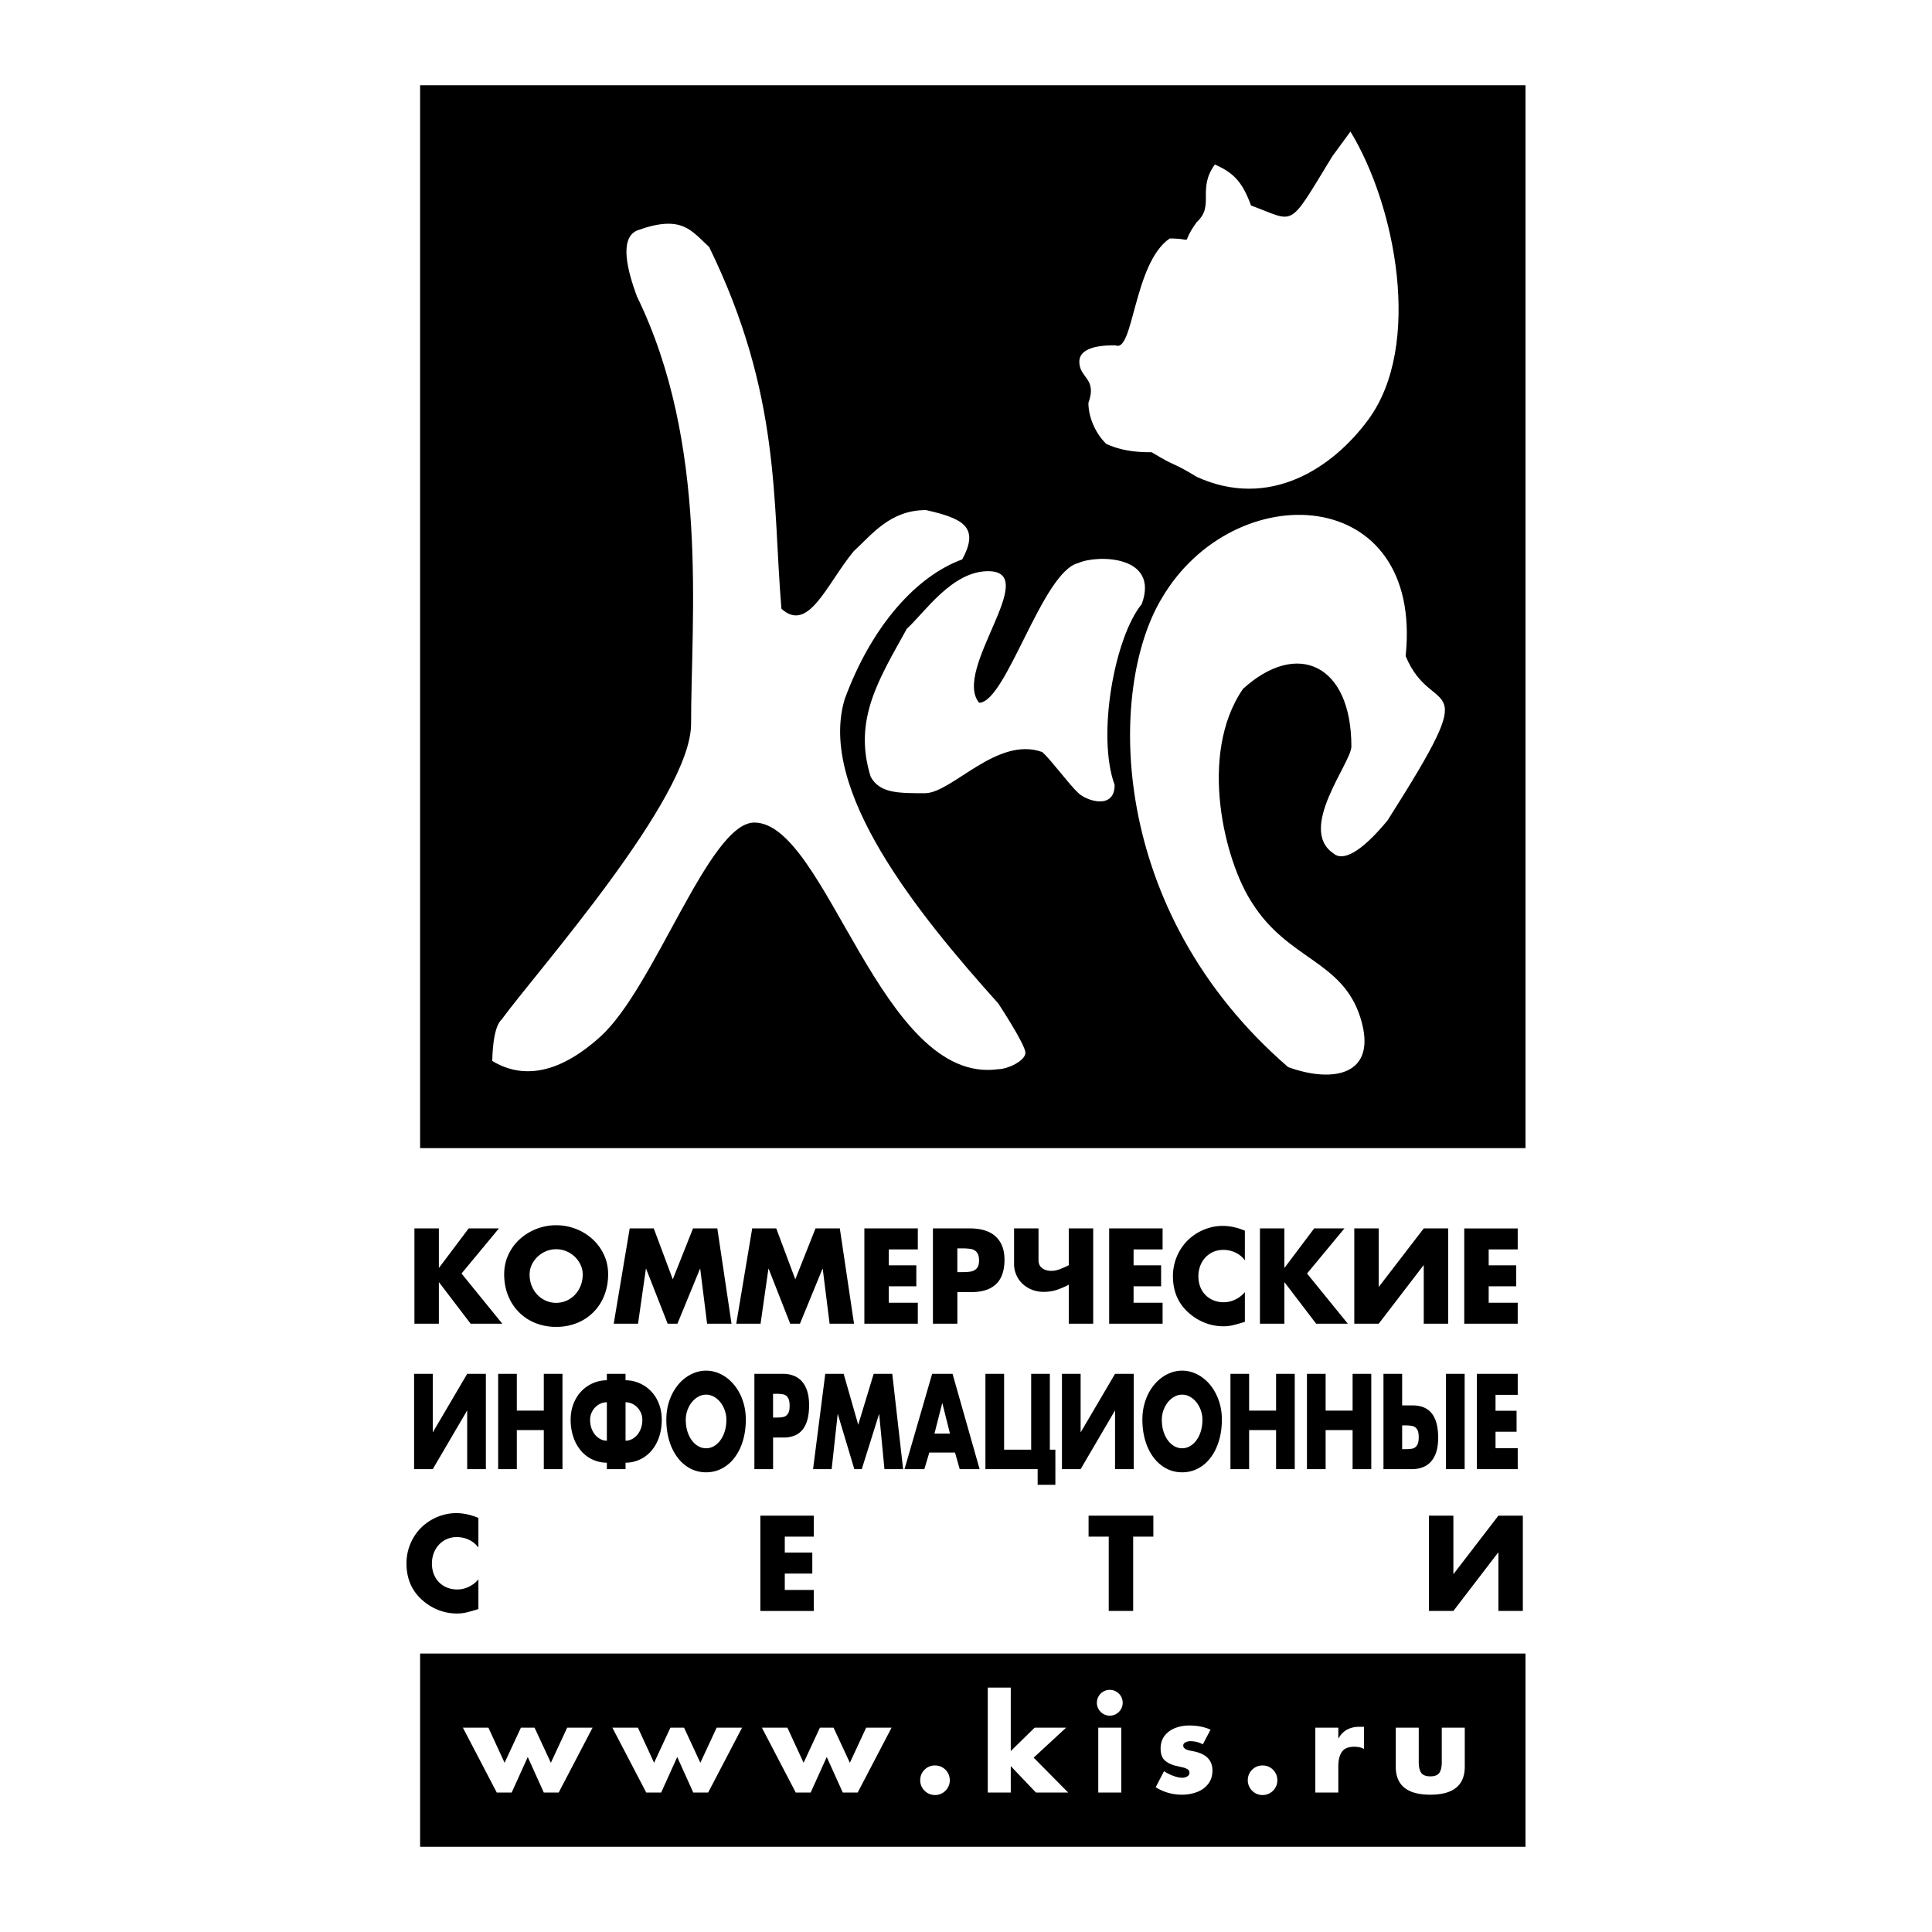
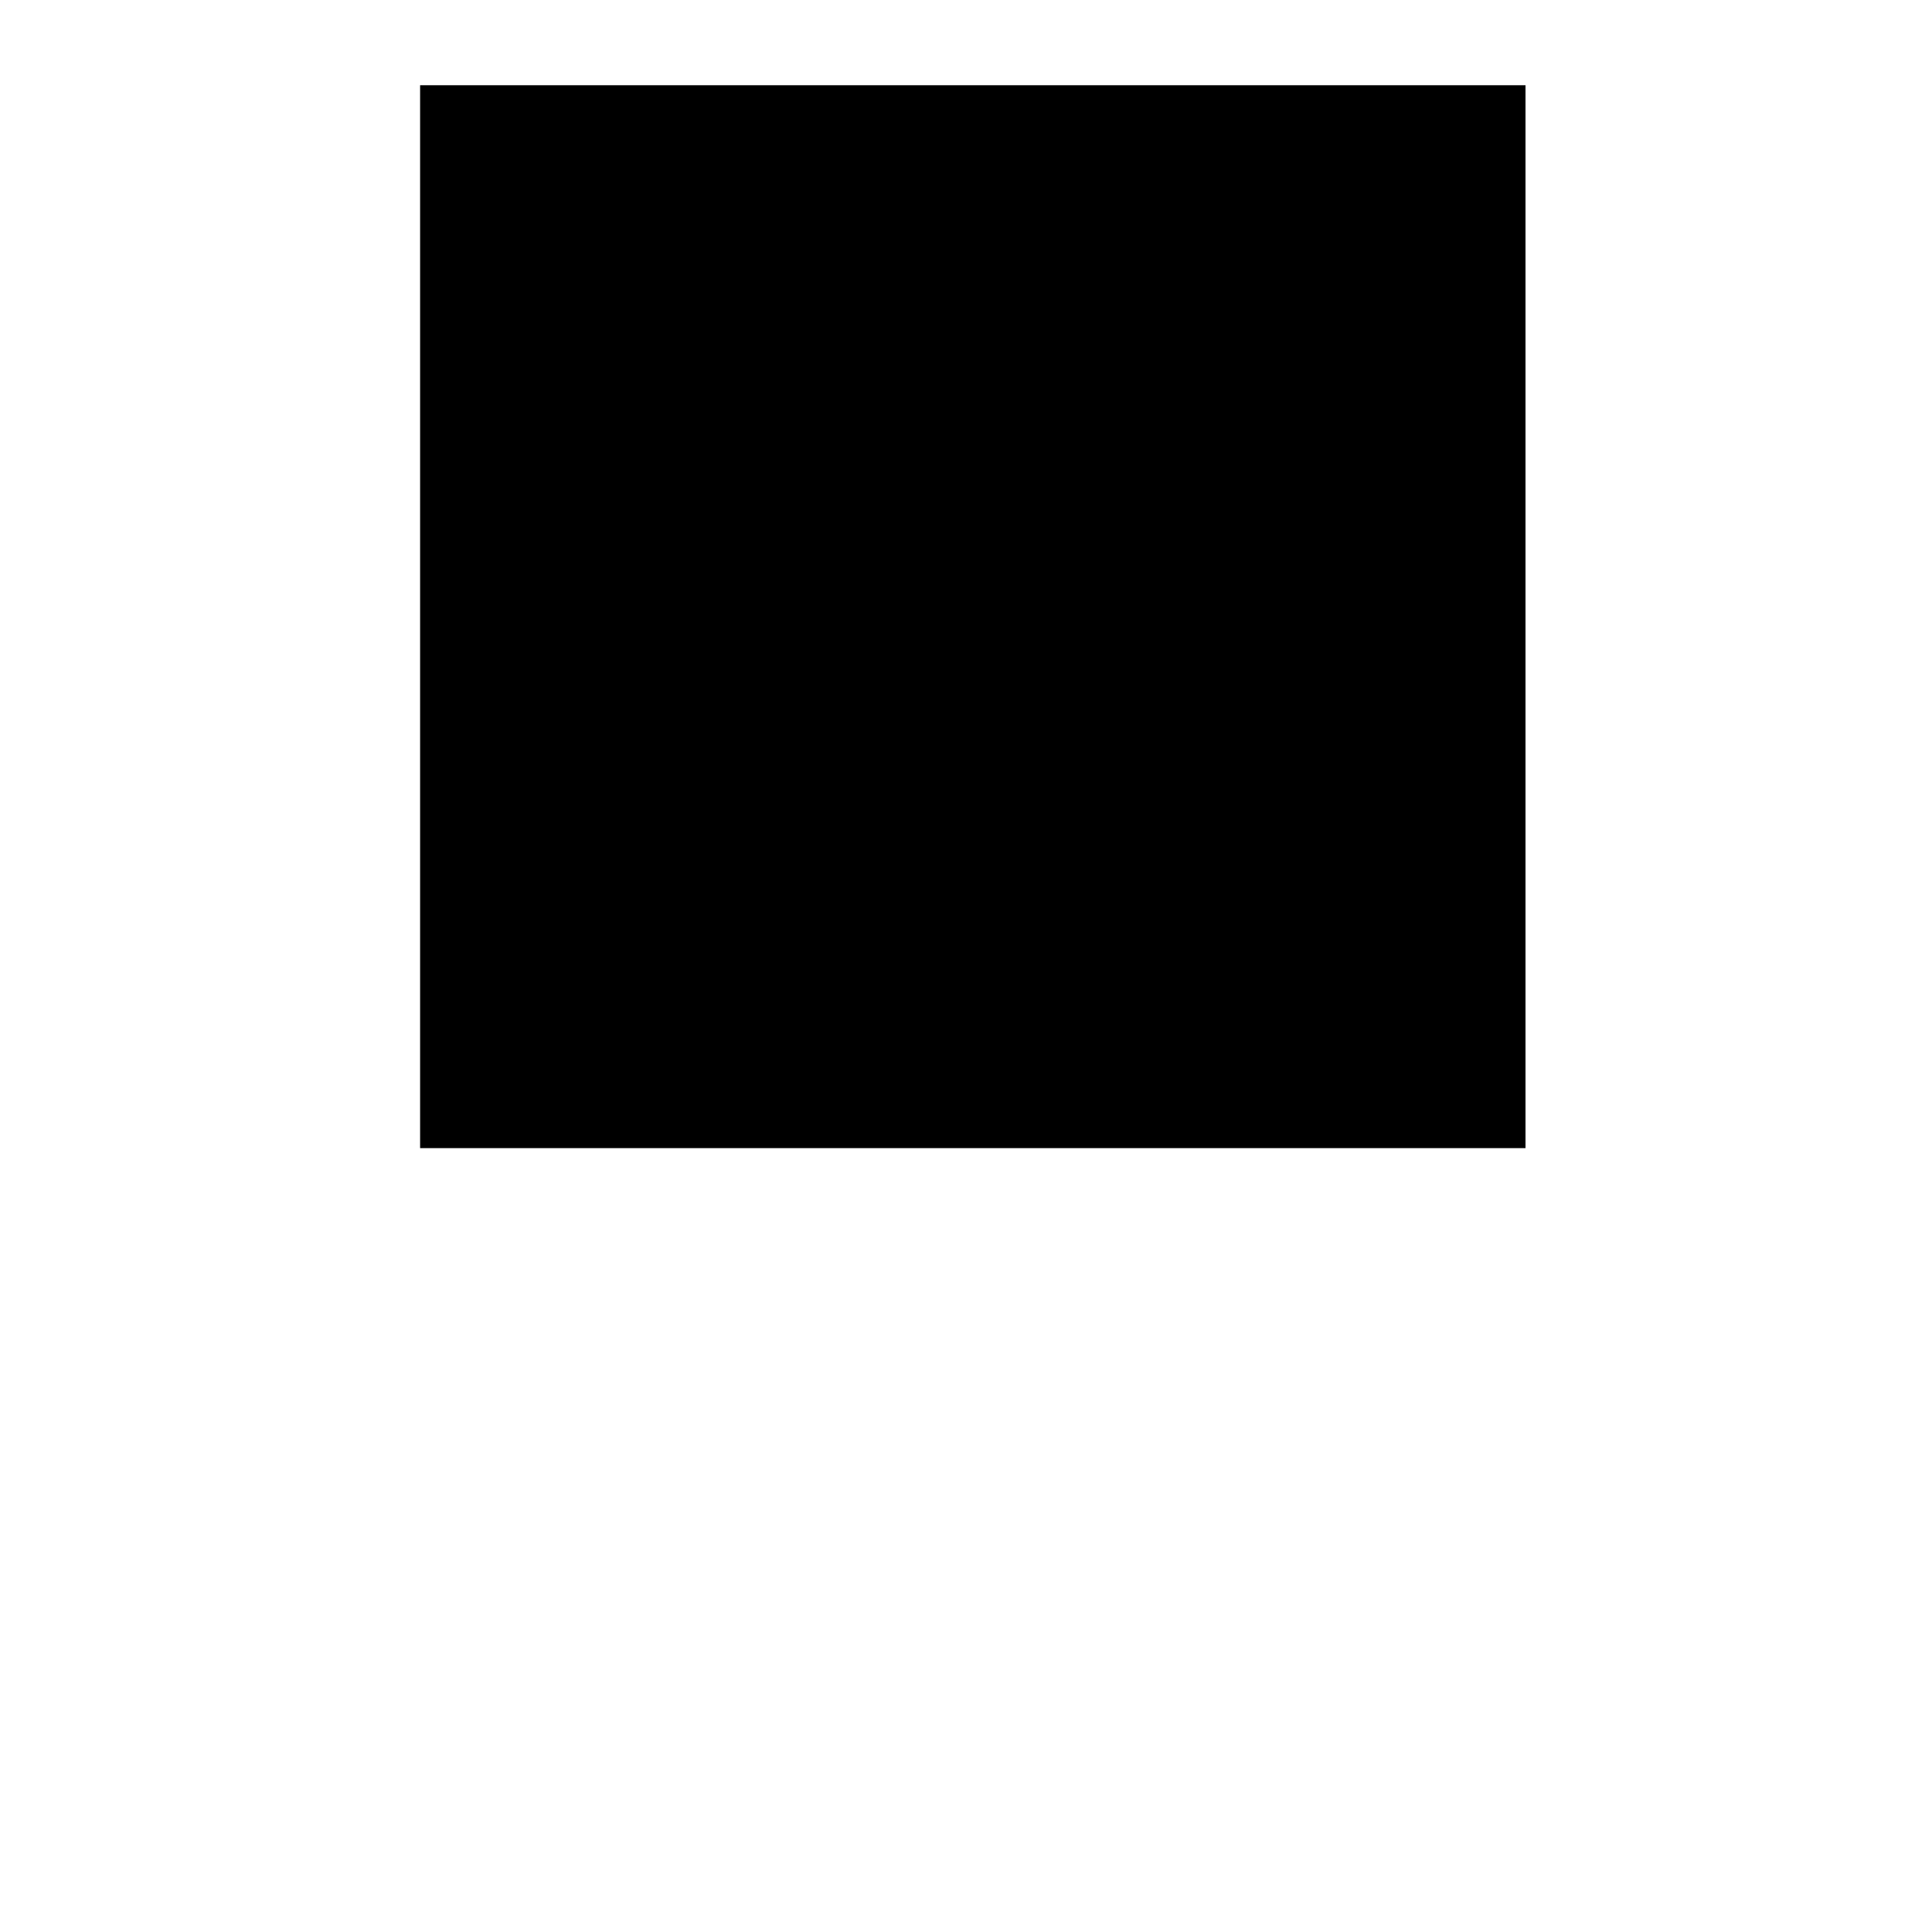
<svg xmlns="http://www.w3.org/2000/svg" width="2500" height="2500" viewBox="0 0 192.756 192.756">
  <g fill-rule="evenodd" clip-rule="evenodd">
    <path fill="#fff" d="M0 0h192.756v192.756H0V0z" />
    <path d="M41.914 8.504h110.285v106.045H41.914V8.504z" />
-     <path d="M140.24 65.45c2.699 6.562 8.113.819-1.807 16.406-2.703 3.281-4.506 4.103-5.406 3.281-3.607-2.459 1.801-9.023 1.801-10.662 0-8.206-5.408-10.667-10.816-5.744-4.51 6.562-1.805 17.228.9 21.329 3.605 5.742 9.016 5.742 10.818 11.483 1.805 5.744-2.703 6.564-7.213 4.922-18.029-15.585-18.029-37.734-12.619-46.757 7.209-12.306 26.141-11.484 24.342 5.742zm-41.654-8.462c5.408 0-3.605 9.845-.9 13.125 2.705 0 6.309-13.125 9.918-13.945 1.801-.821 8.111-.821 6.309 4.101-2.705 3.281-4.508 13.125-2.705 18.048 0 2.461-2.705 1.639-3.604.822-.904-.822-2.705-3.283-3.609-4.103-4.506-1.642-9.014 4.103-11.717 4.103-2.707 0-4.509 0-5.41-1.642-1.802-5.742.901-9.845 3.606-14.767 1.803-1.64 4.506-5.742 8.112-5.742zm18.119-33.197c2.703 0 .9.819 2.703-1.642 1.803-1.642 0-3.281 1.803-5.74 1.803.817 2.703 1.637 3.607 4.098 4.51 1.642 3.605 2.461 8.113-4.92l1.803-2.461c4.508 7.381 7.213 21.327 1.803 28.712-3.605 4.92-9.918 9.021-17.129 5.742-2.703-1.641-1.803-.822-4.506-2.461-.904 0-2.705 0-4.508-.819-.902-.82-1.803-2.461-1.803-4.103.9-2.463-.906-2.463-.906-4.103 0-1.642 2.709-1.642 3.611-1.642 1.8.822 1.8-8.202 5.409-10.661zm-53.163-.788c4.504-1.644 5.408 0 7.209 1.638 7.212 14.767 6.309 25.431 7.212 36.093 2.705 2.466 4.507-2.458 7.212-5.739 1.804-1.642 3.606-4.105 7.212-4.105 3.608.822 5.41 1.646 3.608 4.924-4.511 1.644-9.016 6.564-11.721 13.947-2.708 9.023 7.21 21.327 15.325 30.354 0 0 2.705 4.1 2.705 4.918 0 .82-1.805 1.641-2.705 1.641-11.719 1.642-17.129-24.607-24.341-24.607-4.507 0-9.917 16.403-15.325 21.327-4.507 4.1-8.113 4.1-10.818 2.459 0 0 0-3.281.903-4.1 3.604-4.922 18.931-22.152 18.931-29.531 0-10.665 1.802-27.893-5.408-42.66-.903-2.458-1.804-5.741.001-6.559z" fill="#fff" />
-     <path d="M46.758 122.559h3.02l-3.731 4.5 4.069 5.008h-3.161l-3.144-4.123h-.025v4.123h-2.438v-9.508h2.438v3.918h.025l2.947-3.918zm13.915 4.574c0 .754-.126 1.455-.381 2.102a4.826 4.826 0 0 1-2.734 2.766 5.512 5.512 0 0 1-2.068.381 5.507 5.507 0 0 1-2.069-.381 4.835 4.835 0 0 1-1.654-1.092c-.47-.475-.833-1.033-1.086-1.678s-.379-1.344-.379-2.098c0-.703.141-1.352.421-1.953a4.819 4.819 0 0 1 1.15-1.562 5.43 5.43 0 0 1 3.617-1.377c.671 0 1.32.121 1.944.359a5.234 5.234 0 0 1 1.668 1.018c.487.441.871.961 1.151 1.562.28.601.42 1.25.42 1.953zm-7.834.015c0 .535.119 1.021.356 1.453.239.434.56.773.966 1.016.406.244.848.367 1.329.367.48 0 .924-.123 1.328-.369.407-.246.726-.584.964-1.016.236-.432.355-.916.355-1.451 0-.432-.121-.842-.359-1.229a2.705 2.705 0 0 0-.968-.932 2.622 2.622 0 0 0-1.32-.352c-.473 0-.912.119-1.32.352a2.695 2.695 0 0 0-.97.932 2.293 2.293 0 0 0-.361 1.229zm9.986-4.589h2.4l1.9 5.08 2.017-5.08h2.425l1.417 9.508h-2.437l-.686-5.477h-.025l-2.249 5.477h-.973l-2.149-5.477h-.025l-.784 5.477h-2.425l1.594-9.508zm12.222 0h2.4l1.9 5.08 2.017-5.08h2.425l1.417 9.508H82.77l-.686-5.477h-.025l-2.249 5.477h-.972l-2.149-5.477h-.025l-.783 5.477h-2.425l1.591-9.508zm13.628 2.093v1.59h2.746v2.094h-2.746v1.637h2.896v2.094h-5.333v-9.508h5.333v2.094h-2.896v-.001zm4.403-2.093h3.731c.686 0 1.285.111 1.797.334.51.223.908.568 1.188 1.037.281.467.424 1.053.424 1.754 0 .559-.074 1.041-.219 1.447s-.357.74-.641 1.002a2.636 2.636 0 0 1-1.041.588c-.41.127-.885.193-1.418.193h-1.383v3.152h-2.438v-9.507zm2.437 4.361h.411c.39 0 .7-.018.934-.059.232-.037.427-.143.585-.311.154-.168.234-.432.234-.791 0-.375-.076-.65-.227-.824a.975.975 0 0 0-.57-.324 6.01 6.01 0 0 0-.958-.061h-.411v2.37h.002zm11.116-.691v-3.67h2.438v9.508h-2.438v-3.898c-.195.119-.523.268-.988.449-.465.18-.977.271-1.533.271-.385 0-.754-.066-1.107-.197a2.894 2.894 0 0 1-.947-.574 2.633 2.633 0 0 1-.646-.893 2.66 2.66 0 0 1-.236-1.123v-3.543h2.438v3.164c0 .348.119.615.361.799.236.182.551.273.932.273.293 0 .609-.072.953-.213s.601-.26.773-.353zm6.467-1.577v1.59h2.746v2.094h-2.746v1.637h2.895v2.094h-5.332v-9.508h5.332v2.094h-2.895v-.001zm11.105 1.096a2.405 2.405 0 0 0-.938-.775 2.746 2.746 0 0 0-1.203-.271c-.484 0-.916.115-1.299.348-.381.234-.676.551-.885.955s-.314.848-.314 1.332c0 .496.105.943.318 1.336.211.393.512.699.898.92a2.6 2.6 0 0 0 1.32.33c.395 0 .779-.09 1.152-.271.373-.18.689-.426.949-.736v2.963c-.543.17-.953.283-1.236.348a4.215 4.215 0 0 1-.916.096c-.65 0-1.275-.123-1.879-.365s-1.148-.588-1.641-1.039c-1.002-.918-1.504-2.115-1.504-3.592a5.036 5.036 0 0 1 1.38-3.484 5.226 5.226 0 0 1 1.043-.826 5.198 5.198 0 0 1 1.229-.527 4.783 4.783 0 0 1 1.297-.182c.723 0 1.465.158 2.227.477v2.963h.002zm6.912-3.189h3.02l-3.73 4.5 4.068 5.008h-3.16l-3.145-4.123h-.025v4.123h-2.438v-9.508h2.438v3.918h.025l2.947-3.918zm13.371 9.507h-2.438v-5.824h-.027l-4.465 5.824h-2.438v-9.508h2.438v5.812h.025l4.467-5.812h2.438v9.508zm4.041-7.414v1.59h2.746v2.094h-2.746v1.637h2.896v2.094h-5.334v-9.508h5.334v2.094h-2.896v-.001zM48.475 146.576h-1.864v-5.824h-.021l-3.413 5.824h-1.863v-9.508h1.863v5.812h.019l3.415-5.812h1.864v9.508zm5.78-5.838v-3.67h1.863v9.508h-1.863v-3.893h-2.691v3.893h-1.863v-9.508h1.863v3.67h2.691zm6.291 5.196c-.489 0-.953-.1-1.389-.297a3.345 3.345 0 0 1-1.156-.857 4.044 4.044 0 0 1-.783-1.367 5.291 5.291 0 0 1-.284-1.77c0-.592.1-1.135.298-1.627.198-.492.467-.908.807-1.248a3.473 3.473 0 0 1 1.161-.785 3.423 3.423 0 0 1 1.345-.273v-.643h1.864v.643c.461 0 .909.09 1.347.273.436.182.824.441 1.163.785.341.34.609.756.807 1.248.198.492.298 1.035.298 1.627 0 .65-.094 1.24-.281 1.771a4.008 4.008 0 0 1-.784 1.365 3.397 3.397 0 0 1-1.158.857c-.438.197-.9.297-1.391.297v.643h-1.864v-.642zm0-6.03c-.291 0-.567.08-.825.236a1.745 1.745 0 0 0-.616.643 1.74 1.74 0 0 0-.23.877c0 .395.077.75.23 1.064.152.316.358.564.614.744.257.18.533.27.827.27v-3.834zm1.865 3.834c.296 0 .571-.09.828-.27.259-.18.463-.428.616-.744.154-.314.23-.67.23-1.064a1.74 1.74 0 0 0-.23-.877 1.763 1.763 0 0 0-.617-.643 1.58 1.58 0 0 0-.827-.236v3.834zm11.999-2.095c0 .756-.097 1.455-.292 2.102a5.192 5.192 0 0 1-.827 1.678 3.758 3.758 0 0 1-1.263 1.088 3.356 3.356 0 0 1-1.581.381 3.36 3.36 0 0 1-1.582-.381 3.79 3.79 0 0 1-1.264-1.092c-.36-.475-.637-1.033-.83-1.678s-.29-1.342-.29-2.098c0-.703.107-1.352.322-1.953a4.96 4.96 0 0 1 .879-1.562 4.026 4.026 0 0 1 1.277-1.018c.48-.238.977-.359 1.488-.359.513 0 1.009.121 1.486.359.479.238.903.578 1.275 1.018.373.441.666.961.879 1.562.215.601.323 1.249.323 1.953zm-5.99.017c0 .533.09 1.02.272 1.451.182.434.428.771.738 1.016s.648.367 1.016.367.707-.123 1.016-.369c.311-.246.555-.584.737-1.016.181-.434.271-.916.271-1.449 0-.434-.092-.844-.274-1.23s-.429-.697-.74-.932c-.31-.232-.648-.352-1.009-.352s-.697.119-1.009.352a2.456 2.456 0 0 0-.742.932 2.826 2.826 0 0 0-.276 1.23zm6.845-4.592h2.852c.525 0 .982.111 1.374.334.389.223.694.568.908 1.037.216.465.324 1.053.324 1.754 0 .559-.056 1.041-.167 1.447-.111.406-.274.74-.489 1.002-.215.264-.48.459-.795.588a2.881 2.881 0 0 1-1.085.193H77.13v3.152h-1.864v-9.507h-.001zm1.864 4.362h.313c.298 0 .536-.018.714-.059a.728.728 0 0 0 .447-.311c.119-.168.179-.432.179-.791 0-.375-.057-.65-.173-.824a.723.723 0 0 0-.436-.324 3.53 3.53 0 0 0-.732-.061h-.313v2.37h.001zm5.208-4.362h1.835l1.453 5.08 1.542-5.08h1.854l1.083 9.508h-1.863l-.524-5.477h-.019l-1.719 5.477h-.743l-1.643-5.477h-.02l-.599 5.477H81.12l1.217-9.508zm10.38 7.856l-.495 1.652h-1.978L93 137.068h2.036l2.7 9.508H95.75l-.467-1.652h-2.566zm1.303-4.92h-.018l-.771 3.027h1.548l-.759-3.027zm9.507 6.572h-5.211v-9.508h1.863v7.564h2.701v-7.564h1.863v7.564h.551v3.508h-1.768v-1.564h.001zm9.584 0h-1.863v-5.824h-.021l-3.412 5.824h-1.863v-9.508h1.863v5.812h.02l3.414-5.812h1.863v9.508h-.001zm8.795-4.933c0 .756-.098 1.455-.293 2.102-.193.648-.469 1.207-.826 1.678s-.777.836-1.264 1.088a3.352 3.352 0 0 1-1.58.381c-.57 0-1.098-.127-1.582-.381a3.81 3.81 0 0 1-1.264-1.092c-.361-.475-.637-1.033-.83-1.678s-.291-1.342-.291-2.098c0-.703.107-1.352.322-1.953a4.94 4.94 0 0 1 .879-1.562c.373-.439.797-.779 1.277-1.018s.977-.359 1.488-.359 1.008.121 1.486.359.902.578 1.275 1.018c.371.441.664.961.879 1.562.215.601.324 1.249.324 1.953zm-5.99.017c0 .533.09 1.02.273 1.451.182.434.428.771.738 1.016s.646.367 1.016.367c.367 0 .705-.123 1.016-.369s.555-.584.736-1.016c.18-.434.271-.916.271-1.449 0-.434-.092-.844-.275-1.23a2.44 2.44 0 0 0-.74-.932c-.309-.232-.646-.352-1.008-.352s-.697.119-1.01.352c-.311.234-.559.545-.742.932s-.275.797-.275 1.23zm11.398-.922v-3.67h1.863v9.508h-1.863v-3.893h-2.689v3.893h-1.863v-9.508h1.863v3.67h2.689zm7.635 0v-3.67h1.863v9.508h-1.863v-3.893h-2.691v3.893h-1.863v-9.508h1.863v3.67h2.691zm3.08-3.67h1.863v3.152h1.057c.547 0 1.01.115 1.387.344.377.227.662.58.857 1.057.195.48.293 1.088.293 1.828 0 .703-.107 1.289-.322 1.758-.215.467-.52.812-.908 1.035-.393.223-.85.334-1.375.334h-2.852v-9.508zm8.1 9.508h-1.863v-9.508h1.863v9.508zm-6.236-1.992h.314c.312 0 .557-.021.73-.061a.733.733 0 0 0 .438-.324c.115-.176.172-.449.172-.824 0-.359-.061-.623-.178-.791a.738.738 0 0 0-.447-.311 3.36 3.36 0 0 0-.715-.059h-.314v2.37zm9.316-5.422v1.59h2.1v2.094h-2.1v1.637h2.215v2.094h-4.078v-9.508h4.078v2.094h-2.215v-.001zM47.732 154.406a2.424 2.424 0 0 0-.937-.777 2.78 2.78 0 0 0-1.205-.271 2.39 2.39 0 0 0-2.182 1.305c-.21.404-.315.848-.315 1.332 0 .496.106.943.319 1.336.211.393.512.699.897.92.386.221.825.33 1.32.33.396 0 .779-.09 1.152-.271.373-.18.691-.426.949-.736v2.963c-.542.168-.954.281-1.235.348-.28.062-.584.094-.917.094-.65 0-1.276-.121-1.879-.363s-1.148-.588-1.64-1.039c-1.003-.918-1.504-2.117-1.504-3.592a5.037 5.037 0 0 1 1.38-3.484 5.232 5.232 0 0 1 1.044-.826 5.183 5.183 0 0 1 1.227-.527 4.802 4.802 0 0 1 1.297-.184c.724 0 1.465.16 2.226.479v2.963h.003zm30.566-1.095v1.59h2.746v2.094h-2.746v1.637h2.895v2.094H75.86v-9.508h5.333v2.094h-2.895v-.001zm34.759 7.414h-2.438v-7.414h-2.012v-2.094h6.463v2.094h-2.014v7.414h.001zm38.877 0h-2.438V154.9h-.027l-4.465 5.824h-2.438v-9.508h2.438v5.812h.025l4.467-5.812h2.438v9.509zM41.914 164.973h110.285v19.279H41.914v-19.279z" />
-     <path d="M48.729 172.369l1.614 3.504 1.629-3.504h1.361l1.627 3.504 1.627-3.504h2.535l-3.38 6.471h-1.488l-1.6-3.545-1.602 3.545h-1.491l-3.378-6.471h2.546zm14.915 0l1.614 3.504 1.629-3.504h1.36l1.627 3.504 1.627-3.504h2.535l-3.381 6.471h-1.488l-1.6-3.545-1.602 3.545h-1.491l-3.378-6.471h2.548zm14.915 0l1.615 3.504 1.629-3.504h1.36l1.627 3.504 1.627-3.504h2.536l-3.381 6.471h-1.488l-1.6-3.545-1.603 3.545h-1.49l-3.378-6.471h2.546zm14.727 3.772c.271 0 .519.064.745.197a1.47 1.47 0 0 1 .73 1.281c0 .266-.065.512-.198.736-.13.225-.309.406-.538.539a1.432 1.432 0 0 1-.738.197 1.472 1.472 0 0 1-1.278-.736 1.42 1.42 0 0 1-.198-.736c0-.416.143-.766.431-1.053a1.427 1.427 0 0 1 1.044-.425zm7.558-7.77v6.334l2.383-2.336h3.141l-3.238 2.992 3.441 3.479h-3.217l-2.51-2.637v2.637h-2.295v-10.469h2.295zm11.027 3.998v6.471h-2.297v-6.471h2.297zm-1.15-3.771c.232 0 .445.057.645.172a1.28 1.28 0 0 1 .645 1.116c0 .231-.057.443-.172.641a1.303 1.303 0 0 1-.473.471 1.246 1.246 0 0 1-.645.176 1.24 1.24 0 0 1-.641-.176 1.267 1.267 0 0 1-.471-.471c-.117-.197-.174-.41-.174-.641s.057-.445.174-.645a1.26 1.26 0 0 1 .471-.471c.197-.116.412-.172.641-.172zm10.054 3.972l-.768 1.461a2.617 2.617 0 0 0-1.234-.312c-.168 0-.332.035-.488.109-.154.074-.232.182-.232.332 0 .1.035.186.109.254.074.07.164.125.273.164.111.037.219.068.32.088l.33.064c1.254.248 1.881.887 1.881 1.914 0 .539-.146.988-.434 1.352a2.567 2.567 0 0 1-1.131.805c-.463.17-.959.256-1.488.256a4.897 4.897 0 0 1-2.609-.744l.832-1.604c.252.176.551.328.898.459.346.133.654.197.92.197a.973.973 0 0 0 .49-.127c.152-.084.227-.207.227-.365a.388.388 0 0 0-.186-.352 1.543 1.543 0 0 0-.494-.191l-.758-.176c-.439-.117-.789-.297-1.049-.545-.258-.248-.389-.633-.389-1.158 0-.506.135-.932.4-1.275a2.402 2.402 0 0 1 1.055-.77 3.808 3.808 0 0 1 1.393-.252c.81 0 1.519.139 2.132.416zm5.194 3.571a1.452 1.452 0 0 1 1.275.73c.133.229.197.477.197.748 0 .266-.064.512-.197.736-.129.225-.309.406-.537.539s-.473.197-.738.197-.512-.064-.74-.197a1.461 1.461 0 0 1-.537-.539 1.422 1.422 0 0 1-.199-.736c0-.416.145-.766.432-1.053a1.426 1.426 0 0 1 1.044-.425zm7.556-3.772v1.061h.025c.426-.766 1.125-1.148 2.092-1.148h.443v2.209c-.258-.145-.582-.217-.973-.217-.592 0-1.004.172-1.236.516-.234.342-.352.822-.352 1.439v2.611h-2.293v-6.471h2.294zm5.731 0h2.293v3.455c0 .461.082.811.244 1.047.162.238.465.355.906.355.443 0 .746-.117.908-.355.158-.236.238-.586.238-1.047v-3.455h2.295v3.895c0 1.861-1.148 2.793-3.441 2.793-2.297 0-3.443-.932-3.443-2.793v-3.895z" fill="#fff" />
  </g>
</svg>